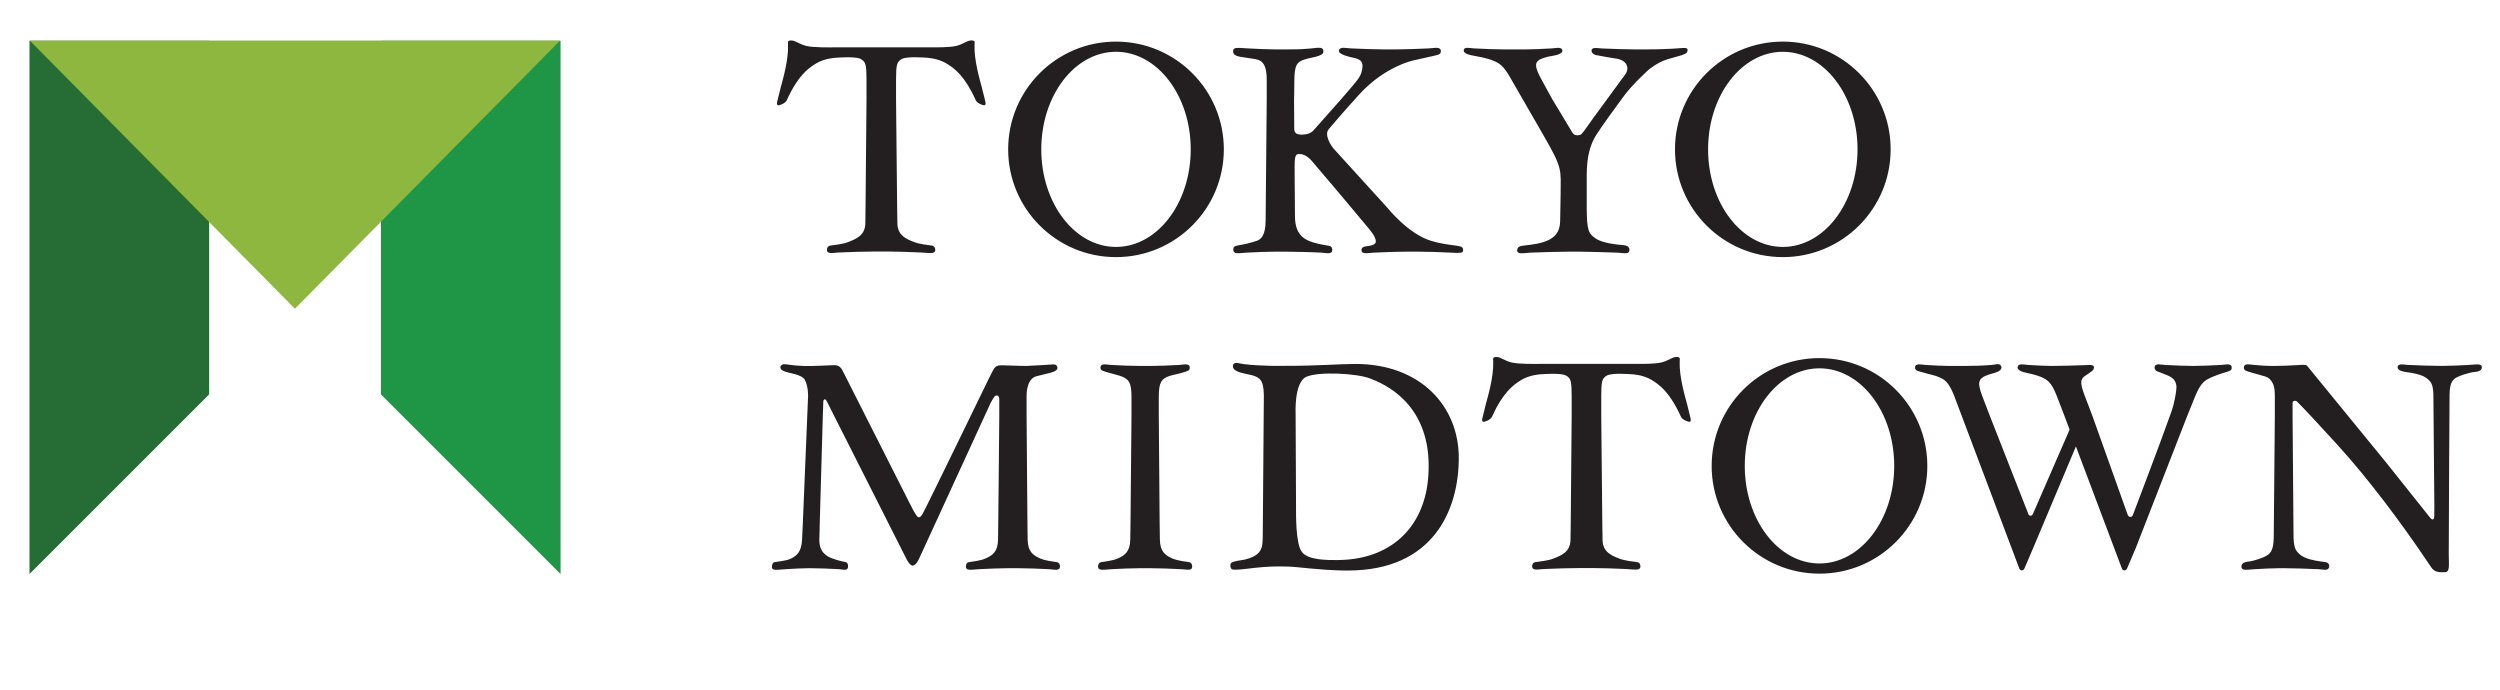
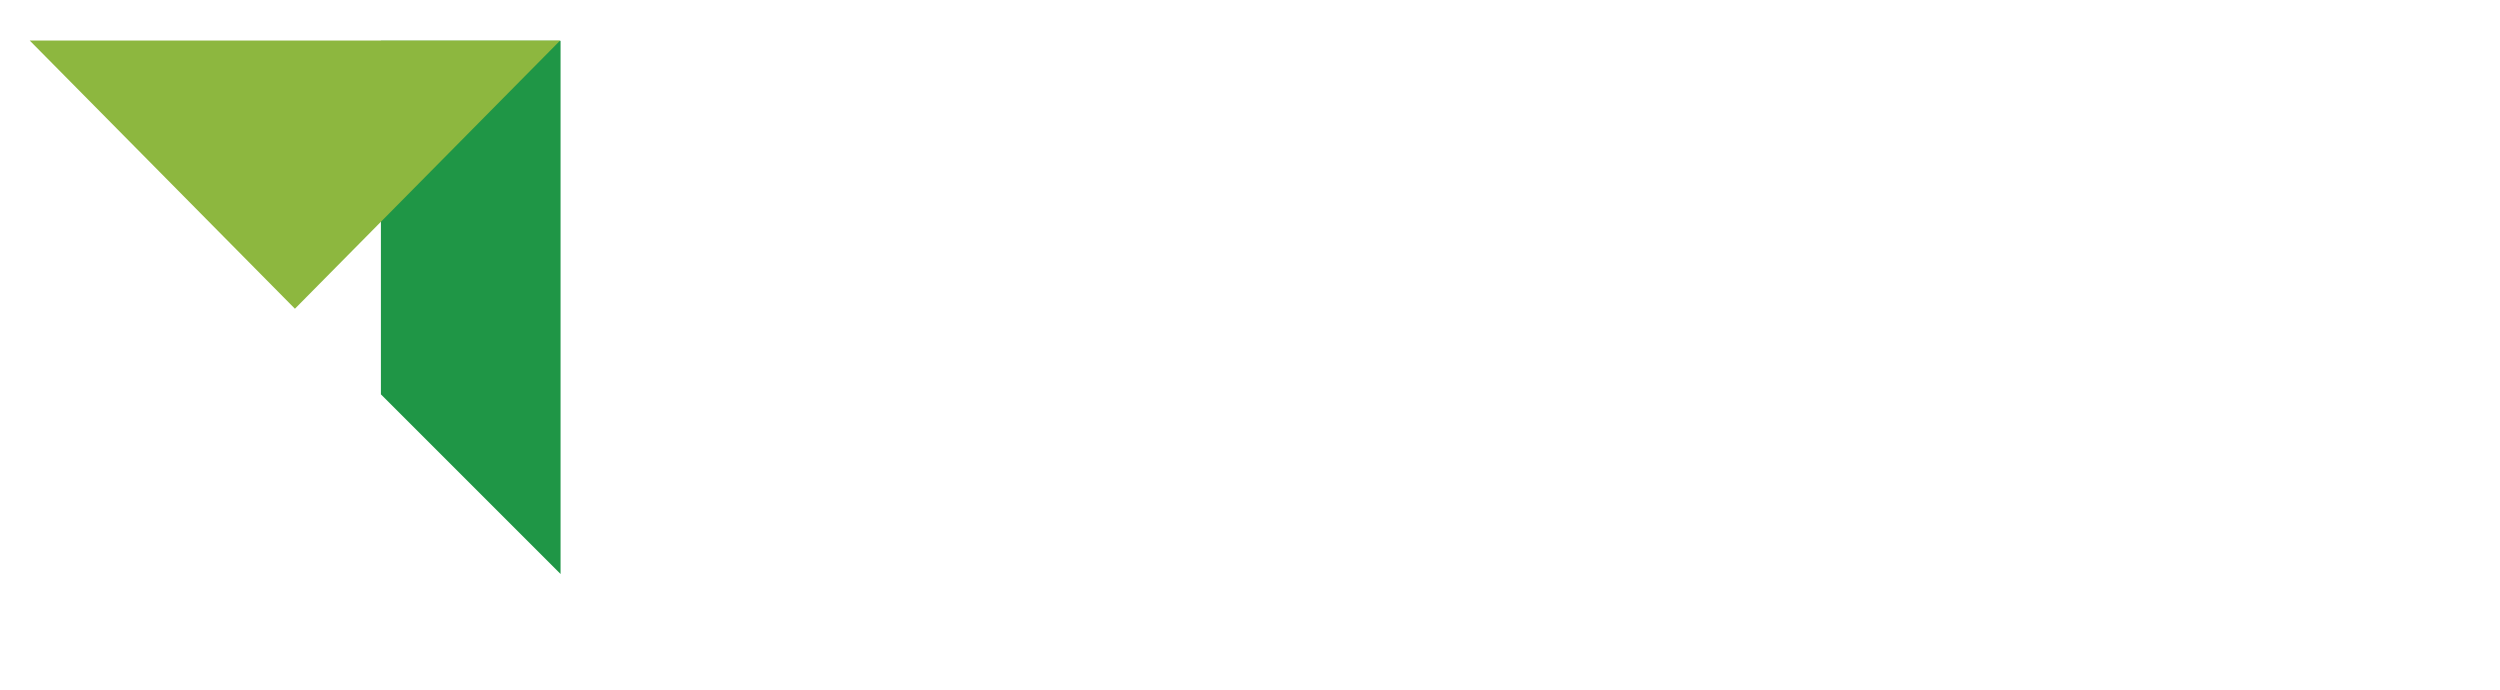
<svg xmlns="http://www.w3.org/2000/svg" width="100%" height="100%" viewBox="0 0 4473 1235" version="1.1" xml:space="preserve" style="fill-rule:evenodd;clip-rule:evenodd;stroke-linejoin:round;stroke-miterlimit:2;">
  <g id="アートボード1" transform="matrix(0.97,0,0,1,0,-246.202)">
    <rect x="0" y="246.202" width="4611.45" height="1234.07" style="fill:none;" />
    <g transform="matrix(74.847,0,0,72.59,1035.53,1272.36)">
-       <path d="M47.328,-5.078C47.328,-4.983 47.182,-4.972 47.182,-4.972C46.977,-4.954 46.754,-4.857 46.754,-4.857C46.636,-4.803 46.534,-4.747 46.532,-4.41C46.532,-4.41 46.512,-1.501 46.512,-0.474C46.512,-0.231 46.548,-0.034 46.419,-0.033C46.301,-0.032 46.172,-0.015 46.081,-0.152L45.805,-0.559C45.374,-1.184 44.587,-2.277 43.763,-3.178C43.32,-3.662 43.013,-3.998 42.774,-4.238C42.763,-4.25 42.741,-4.258 42.726,-4.258C42.679,-4.258 42.663,-4.234 42.663,-4.206L42.663,-3.875L42.687,-0.902C42.687,-0.902 42.685,-0.654 42.761,-0.558C42.838,-0.461 42.924,-0.356 43.372,-0.295C43.477,-0.281 43.567,-0.284 43.567,-0.176C43.567,-0.118 43.511,-0.098 43.511,-0.098C43.464,-0.084 43.418,-0.099 43.302,-0.107C43.086,-0.119 42.625,-0.131 42.473,-0.131L42.327,-0.131C42.175,-0.131 41.944,-0.119 41.728,-0.107C41.613,-0.099 41.506,-0.084 41.459,-0.098C41.413,-0.111 41.403,-0.138 41.403,-0.176C41.403,-0.279 41.549,-0.291 41.549,-0.291C41.754,-0.311 41.978,-0.416 41.978,-0.416C42.095,-0.474 42.197,-0.535 42.199,-0.902L42.226,-3.875C42.226,-3.875 42.227,-3.993 42.226,-4.368C42.226,-4.432 42.223,-4.485 42.218,-4.531C42.218,-4.531 42.201,-4.793 41.986,-4.858C41.771,-4.923 41.547,-4.976 41.497,-5.007C41.462,-5.029 41.463,-5.072 41.463,-5.072C41.463,-5.11 41.472,-5.137 41.519,-5.15C41.566,-5.164 41.613,-5.151 41.728,-5.141C41.944,-5.123 41.991,-5.117 42.143,-5.117L42.231,-5.117C42.383,-5.117 42.645,-5.128 42.862,-5.141C42.862,-5.141 42.993,-5.157 43.022,-5.119L44.944,-2.767L46.047,-1.384C46.062,-1.365 46.09,-1.333 46.108,-1.333C46.154,-1.333 46.155,-1.395 46.155,-1.422L46.157,-1.676L46.133,-4.41C46.133,-4.41 46.135,-4.638 46.058,-4.727C45.981,-4.816 45.895,-4.912 45.448,-4.968C45.448,-4.968 45.257,-4.989 45.252,-5.078C45.25,-5.112 45.261,-5.137 45.308,-5.15C45.355,-5.162 45.402,-5.149 45.517,-5.141C45.734,-5.13 46.107,-5.119 46.258,-5.119L46.404,-5.119C46.556,-5.119 46.787,-5.13 47.003,-5.141C47.119,-5.149 47.225,-5.162 47.272,-5.15C47.318,-5.137 47.328,-5.113 47.328,-5.078M27.743,-12.853C27.715,-12.788 27.493,-12.746 27.253,-12.674C27.013,-12.601 26.794,-12.418 26.794,-12.418L26.793,-12.417C26.793,-12.417 26.405,-12.069 26.184,-11.77C25.925,-11.418 25.675,-11.074 25.52,-10.837C25.283,-10.474 25.266,-10.094 25.268,-9.686L25.268,-9.06C25.268,-8.445 25.313,-8.379 25.49,-8.258C25.666,-8.137 26.03,-8.107 26.183,-8.093C26.323,-8.081 26.321,-7.989 26.321,-7.989C26.321,-7.943 26.311,-7.913 26.265,-7.899C26.218,-7.886 26.11,-7.905 26.017,-7.909C25.8,-7.918 25.258,-7.933 25.107,-7.933L24.814,-7.933C24.662,-7.933 24.095,-7.921 23.878,-7.909C23.763,-7.9 23.657,-7.886 23.61,-7.899C23.563,-7.913 23.548,-7.94 23.554,-7.977C23.574,-8.106 23.685,-8.063 24.034,-8.128C24.515,-8.218 24.605,-8.441 24.613,-8.681L24.625,-9.349C24.625,-9.952 24.688,-9.963 24.206,-10.795L23.414,-12.17C23.214,-12.537 23.104,-12.583 22.949,-12.647C22.949,-12.647 22.833,-12.704 22.446,-12.77C22.446,-12.77 22.254,-12.801 22.24,-12.874C22.232,-12.911 22.239,-12.939 22.283,-12.952C22.323,-12.966 22.377,-12.951 22.497,-12.943C22.72,-12.93 23.047,-12.919 23.199,-12.919L23.78,-12.919C23.932,-12.919 24.186,-12.93 24.402,-12.943C24.518,-12.951 24.564,-12.966 24.611,-12.952C24.658,-12.939 24.672,-12.911 24.667,-12.874C24.667,-12.874 24.665,-12.795 24.412,-12.757C24.207,-12.726 24.096,-12.661 24.096,-12.661C24.017,-12.592 23.951,-12.55 24.149,-12.183C24.351,-11.809 24.428,-11.677 24.428,-11.677L24.913,-10.87C24.919,-10.86 24.934,-10.842 24.941,-10.834C24.968,-10.801 25.092,-10.78 25.144,-10.838C25.168,-10.866 25.204,-10.91 25.21,-10.919C25.419,-11.222 26.12,-12.163 26.219,-12.304C26.336,-12.47 26.251,-12.663 25.972,-12.695C25.972,-12.695 25.645,-12.747 25.49,-12.78C25.447,-12.794 25.398,-12.818 25.387,-12.876C25.38,-12.918 25.406,-12.939 25.44,-12.949C25.482,-12.961 25.51,-12.951 25.644,-12.942C25.894,-12.93 26.263,-12.919 26.437,-12.919L26.771,-12.919C26.771,-12.919 27.049,-12.918 27.364,-12.935C27.615,-12.948 27.654,-12.96 27.706,-12.952C27.746,-12.946 27.771,-12.918 27.743,-12.853M18.907,-10.949C18.801,-10.82 18.944,-10.567 19.052,-10.448L19.053,-10.448L20.358,-9.013C20.358,-9.013 20.876,-8.361 21.444,-8.197C21.662,-8.133 21.819,-8.113 22.027,-8.085C22.164,-8.067 22.222,-8.051 22.222,-7.979C22.222,-7.942 22.215,-7.911 22.166,-7.908C22.085,-7.902 22.058,-7.901 21.927,-7.909C21.68,-7.922 21.314,-7.933 21.14,-7.933L20.806,-7.933C20.633,-7.933 20.267,-7.922 20.02,-7.909C19.888,-7.901 19.835,-7.886 19.781,-7.9C19.728,-7.913 19.717,-7.93 19.717,-7.978C19.717,-8.055 19.825,-8.065 19.825,-8.065C19.885,-8.072 20.071,-8.086 20.071,-8.185C20.071,-8.292 19.958,-8.429 19.895,-8.506L19.338,-9.171C19.338,-9.171 18.873,-9.728 18.475,-10.19C18.437,-10.232 18.328,-10.34 18.187,-10.34C18.117,-10.34 18.07,-10.329 18.07,-10.073L18.07,-9.849L18.078,-8.807C18.08,-8.297 18.357,-8.199 18.652,-8.128C18.652,-8.128 18.836,-8.088 18.914,-8.077C18.993,-8.066 18.997,-8.002 18.997,-7.978C18.997,-7.94 18.987,-7.913 18.941,-7.9C18.894,-7.886 18.847,-7.901 18.732,-7.909C18.515,-7.922 18.017,-7.933 17.865,-7.933L17.572,-7.933C17.42,-7.933 17.1,-7.922 16.884,-7.909C16.768,-7.901 16.662,-7.886 16.615,-7.9C16.615,-7.9 16.558,-7.915 16.558,-7.978C16.558,-8.055 16.577,-8.076 16.742,-8.1C16.906,-8.124 17.133,-8.199 17.133,-8.199C17.247,-8.239 17.353,-8.338 17.355,-8.705L17.382,-11.678C17.382,-11.678 17.383,-11.812 17.382,-12.185C17.379,-12.484 17.313,-12.641 17.112,-12.677C17.045,-12.69 16.92,-12.707 16.92,-12.707C16.92,-12.707 16.898,-12.709 16.75,-12.733C16.591,-12.758 16.554,-12.806 16.554,-12.872C16.554,-12.909 16.563,-12.936 16.61,-12.95C16.657,-12.963 16.807,-12.951 16.923,-12.943C17.139,-12.931 17.42,-12.919 17.572,-12.919L17.876,-12.919C18.238,-12.919 18.308,-12.928 18.454,-12.94C18.597,-12.952 18.632,-12.966 18.706,-12.956C18.78,-12.946 18.777,-12.894 18.777,-12.858C18.777,-12.823 18.752,-12.766 18.492,-12.715C18.344,-12.686 18.259,-12.65 18.259,-12.65C18.137,-12.599 18.064,-12.53 18.063,-12.163C18.062,-11.788 18.055,-11.678 18.055,-11.678L18.06,-10.968C18.061,-10.85 18.122,-10.818 18.249,-10.818C18.363,-10.818 18.457,-10.846 18.524,-10.911C18.524,-10.911 18.904,-11.34 18.91,-11.346L19.205,-11.678C19.205,-11.678 19.282,-11.767 19.516,-12.041C19.628,-12.175 19.691,-12.26 19.716,-12.349C19.787,-12.605 19.716,-12.678 19.49,-12.719C19.49,-12.719 19.161,-12.786 19.161,-12.875C19.161,-12.912 19.172,-12.939 19.225,-12.953C19.278,-12.966 19.332,-12.951 19.464,-12.943C19.711,-12.931 20.077,-12.919 20.25,-12.919L20.584,-12.919C20.757,-12.919 21.123,-12.931 21.37,-12.943C21.502,-12.951 21.556,-12.966 21.609,-12.953C21.662,-12.939 21.674,-12.912 21.673,-12.875C21.672,-12.81 21.642,-12.791 21.508,-12.762C21.279,-12.712 21.018,-12.652 21.018,-12.652C21.018,-12.652 20.306,-12.518 19.655,-11.801C19.655,-11.801 19.19,-11.288 18.907,-10.949M27.806,-3.741C27.772,-3.731 27.626,-3.789 27.592,-3.86C27.32,-4.464 27.066,-4.653 26.86,-4.776C26.654,-4.899 26.391,-4.911 26.391,-4.911C26.333,-4.914 25.895,-4.95 25.769,-4.882C25.643,-4.813 25.627,-4.74 25.626,-4.373L25.626,-3.88L25.652,-1.227C25.652,-1.227 25.653,-1.134 25.658,-0.827C25.663,-0.526 25.889,-0.441 26.06,-0.372C26.214,-0.31 26.431,-0.296 26.513,-0.281C26.586,-0.268 26.591,-0.197 26.591,-0.179C26.591,-0.142 26.581,-0.115 26.53,-0.102C26.48,-0.089 26.364,-0.103 26.239,-0.111C26.004,-0.124 25.59,-0.135 25.426,-0.135L25.102,-0.135C24.937,-0.135 24.445,-0.124 24.211,-0.111C24.085,-0.103 24.033,-0.091 23.984,-0.102C23.933,-0.114 23.923,-0.142 23.923,-0.179L23.923,-0.181C23.923,-0.201 23.93,-0.268 24.001,-0.281C24.083,-0.296 24.302,-0.31 24.456,-0.372C24.628,-0.441 24.863,-0.526 24.868,-0.827C24.873,-1.134 24.874,-1.228 24.874,-1.228L24.897,-3.88C24.897,-3.88 24.898,-3.998 24.897,-4.372C24.896,-4.739 24.88,-4.813 24.754,-4.881C24.628,-4.95 24.19,-4.914 24.132,-4.911C24.132,-4.911 23.869,-4.898 23.663,-4.775C23.457,-4.652 23.203,-4.463 22.931,-3.86C22.897,-3.788 22.751,-3.731 22.717,-3.741C22.682,-3.75 22.687,-3.784 22.701,-3.847C22.701,-3.847 22.746,-4.035 22.784,-4.184C22.823,-4.332 22.978,-4.842 22.964,-5.226C22.958,-5.306 22.948,-5.337 23.047,-5.337C23.146,-5.337 23.24,-5.245 23.416,-5.202C23.591,-5.159 24.007,-5.167 24.09,-5.167L26.49,-5.167L26.489,-5.167C26.633,-5.166 26.957,-5.166 27.107,-5.202C27.283,-5.245 27.378,-5.338 27.476,-5.338C27.575,-5.338 27.565,-5.306 27.559,-5.226C27.545,-4.842 27.7,-4.332 27.739,-4.184C27.777,-4.036 27.822,-3.847 27.822,-3.847C27.836,-3.784 27.841,-3.751 27.806,-3.741M10.428,-11.543C10.393,-11.533 10.248,-11.59 10.213,-11.662C9.942,-12.266 9.688,-12.454 9.481,-12.577C9.275,-12.7 9.013,-12.713 9.013,-12.713C8.954,-12.716 8.517,-12.752 8.391,-12.683C8.265,-12.615 8.248,-12.542 8.247,-12.175L8.247,-11.681L8.274,-9.028C8.274,-9.028 8.275,-8.935 8.28,-8.628C8.285,-8.328 8.51,-8.243 8.682,-8.174C8.835,-8.112 9.053,-8.097 9.134,-8.083C9.207,-8.07 9.213,-7.999 9.213,-7.981L9.213,-7.98C9.213,-7.944 9.203,-7.917 9.152,-7.904C9.101,-7.891 8.986,-7.905 8.861,-7.913C8.626,-7.925 8.212,-7.937 8.047,-7.937L7.723,-7.937C7.558,-7.937 7.067,-7.925 6.832,-7.913C6.707,-7.905 6.655,-7.893 6.605,-7.904C6.554,-7.916 6.544,-7.944 6.544,-7.98L6.544,-7.983C6.545,-8.003 6.552,-8.07 6.623,-8.083C6.705,-8.097 6.923,-8.112 7.077,-8.174C7.25,-8.243 7.484,-8.328 7.49,-8.628C7.495,-8.935 7.495,-9.03 7.495,-9.03L7.519,-11.681L7.519,-12.174C7.518,-12.541 7.501,-12.614 7.375,-12.683C7.249,-12.752 6.812,-12.715 6.753,-12.712C6.753,-12.712 6.491,-12.7 6.285,-12.577C6.078,-12.454 5.824,-12.265 5.553,-11.662C5.518,-11.59 5.373,-11.533 5.338,-11.542C5.304,-11.552 5.309,-11.586 5.322,-11.649C5.322,-11.649 5.367,-11.837 5.406,-11.986C5.445,-12.134 5.599,-12.644 5.585,-13.027C5.579,-13.108 5.57,-13.139 5.668,-13.139C5.767,-13.139 5.862,-13.047 6.037,-13.004C6.213,-12.961 6.628,-12.969 6.712,-12.969L9.111,-12.969C9.254,-12.968 9.579,-12.968 9.729,-13.004C9.904,-13.047 9.999,-13.14 10.098,-13.14C10.196,-13.14 10.187,-13.108 10.181,-13.028C10.167,-12.644 10.321,-12.134 10.36,-11.986C10.399,-11.838 10.444,-11.649 10.444,-11.649C10.457,-11.586 10.462,-11.553 10.428,-11.543M41.163,-5.072C41.163,-4.996 41.11,-4.992 40.943,-4.94C40.777,-4.888 40.653,-4.831 40.653,-4.831C40.509,-4.762 40.404,-4.72 40.256,-4.353C40.105,-3.978 40.058,-3.861 40.058,-3.861L38.802,-0.637L38.587,-0.131C38.575,-0.103 38.553,-0.077 38.518,-0.077C38.482,-0.077 38.465,-0.101 38.454,-0.131L37.324,-3.132L36.274,-0.637L36.058,-0.131C36.047,-0.103 36.025,-0.077 35.99,-0.077C35.954,-0.077 35.937,-0.101 35.926,-0.131L34.328,-4.368C34.186,-4.735 34.084,-4.782 33.939,-4.845C33.862,-4.879 33.68,-4.922 33.68,-4.922C33.589,-4.949 33.51,-4.971 33.438,-4.989C33.356,-5.01 33.359,-5.072 33.359,-5.072C33.359,-5.11 33.368,-5.137 33.415,-5.15C33.462,-5.164 33.509,-5.149 33.624,-5.141C33.84,-5.128 34.038,-5.117 34.19,-5.117L34.612,-5.117C34.764,-5.117 35.029,-5.123 35.24,-5.141C35.354,-5.151 35.398,-5.175 35.446,-5.15C35.495,-5.125 35.55,-5.006 35.31,-4.943C35.111,-4.891 35.041,-4.845 35.041,-4.845C34.951,-4.777 34.878,-4.735 35.018,-4.368C35.161,-3.994 35.207,-3.875 35.207,-3.875L36.154,-1.461C36.163,-1.441 36.175,-1.425 36.206,-1.425C36.243,-1.425 36.256,-1.45 36.267,-1.476L36.268,-1.478L37.168,-3.547L37.045,-3.875C37.045,-3.875 37.001,-3.993 36.856,-4.368C36.714,-4.735 36.61,-4.777 36.467,-4.845C36.467,-4.845 36.328,-4.902 36.091,-4.95C35.882,-4.993 35.887,-5.072 35.887,-5.072C35.887,-5.11 35.896,-5.137 35.943,-5.15C35.99,-5.164 36.037,-5.149 36.152,-5.141C36.369,-5.128 36.566,-5.117 36.718,-5.117L36.751,-5.117C36.903,-5.117 37.298,-5.127 37.577,-5.137C37.663,-5.14 37.662,-5.141 37.662,-5.141C37.662,-5.141 37.821,-5.151 37.753,-5.025C37.735,-4.99 37.557,-4.877 37.557,-4.877C37.467,-4.809 37.394,-4.767 37.534,-4.4C37.677,-4.025 37.734,-3.875 37.734,-3.875L38.594,-1.464C38.605,-1.434 38.622,-1.395 38.666,-1.395C38.705,-1.395 38.722,-1.428 38.733,-1.457C38.733,-1.457 39.412,-3.239 39.676,-3.986L39.676,-3.987C39.75,-4.195 39.802,-4.49 39.802,-4.596C39.802,-4.658 39.782,-4.716 39.75,-4.764C39.75,-4.764 39.703,-4.84 39.557,-4.894C39.411,-4.949 39.378,-4.962 39.318,-4.988C39.265,-5.012 39.263,-5.072 39.263,-5.072C39.263,-5.11 39.27,-5.137 39.316,-5.15C39.363,-5.164 39.41,-5.149 39.525,-5.141C39.741,-5.128 40.059,-5.117 40.212,-5.117C40.365,-5.117 40.683,-5.128 40.898,-5.141C41.013,-5.149 41.06,-5.164 41.107,-5.15C41.154,-5.137 41.163,-5.11 41.163,-5.072M6.442,-3.875L6.367,-1.248C6.367,-1.248 6.364,-1.151 6.357,-0.837C6.35,-0.53 6.537,-0.423 6.673,-0.373C6.841,-0.31 6.949,-0.295 7.009,-0.28C7.062,-0.267 7.065,-0.198 7.064,-0.177L7.064,-0.175C7.063,-0.138 7.055,-0.111 7.016,-0.097C6.978,-0.084 6.94,-0.098 6.847,-0.107C6.672,-0.119 6.279,-0.131 6.156,-0.131L6.084,-0.131C5.961,-0.131 5.701,-0.119 5.525,-0.107C5.431,-0.098 5.269,-0.084 5.232,-0.097C5.194,-0.111 5.187,-0.138 5.189,-0.175L5.189,-0.176C5.19,-0.194 5.196,-0.267 5.251,-0.28C5.313,-0.295 5.551,-0.309 5.668,-0.373C5.799,-0.443 5.916,-0.53 5.931,-0.837C5.946,-1.151 5.95,-1.246 5.95,-1.246C5.95,-1.246 6.079,-4.34 6.079,-4.368C6.079,-4.368 6.088,-4.588 6.008,-4.758C5.928,-4.927 5.591,-4.926 5.453,-5.003C5.351,-5.06 5.393,-5.175 5.525,-5.158C5.657,-5.141 5.875,-5.106 6.175,-5.116L6.205,-5.117C6.205,-5.117 6.582,-5.128 6.696,-5.135C6.81,-5.143 6.877,-5.103 6.927,-5.006C6.977,-4.909 8.61,-1.678 8.61,-1.678C8.61,-1.678 8.741,-1.415 8.783,-1.394C8.825,-1.373 8.856,-1.396 8.898,-1.464C8.961,-1.564 10.523,-4.784 10.523,-4.784C10.704,-5.136 10.664,-5.143 10.978,-5.129C11.292,-5.116 11.472,-5.117 11.472,-5.117C11.692,-5.125 12.109,-5.154 12.109,-5.154C12.109,-5.154 12.209,-5.168 12.222,-5.085C12.244,-4.957 11.993,-4.944 11.701,-4.861C11.446,-4.789 11.464,-4.368 11.464,-4.368L11.464,-3.875L11.485,-1.248C11.485,-1.248 11.486,-1.151 11.49,-0.837C11.495,-0.53 11.637,-0.444 11.795,-0.373C11.937,-0.31 12.139,-0.295 12.214,-0.28C12.28,-0.267 12.286,-0.198 12.287,-0.178L12.287,-0.176C12.287,-0.138 12.277,-0.111 12.23,-0.098C12.184,-0.084 12.137,-0.099 12.021,-0.107C11.805,-0.119 11.425,-0.131 11.273,-0.131L10.981,-0.131C10.829,-0.131 10.509,-0.119 10.292,-0.107C10.177,-0.099 10.071,-0.084 10.024,-0.098C9.977,-0.111 9.968,-0.138 9.968,-0.176C9.968,-0.194 9.973,-0.267 10.04,-0.28C10.115,-0.295 10.316,-0.31 10.457,-0.373C10.615,-0.444 10.756,-0.53 10.761,-0.837C10.761,-0.837 10.791,-3.604 10.791,-3.875L10.791,-4.285C10.791,-4.37 10.753,-4.403 10.703,-4.384C10.654,-4.365 10.574,-4.196 10.574,-4.196C10.574,-4.196 8.849,-0.44 8.829,-0.397C8.809,-0.353 8.74,-0.195 8.658,-0.195C8.576,-0.195 8.495,-0.376 8.495,-0.376C8.495,-0.376 6.578,-4.173 6.552,-4.222C6.527,-4.272 6.513,-4.293 6.495,-4.293C6.455,-4.293 6.455,-4.244 6.455,-4.244L6.442,-3.875ZM14.049,-3.875L14.049,-4.368C14.049,-4.412 14.047,-4.452 14.045,-4.487C14.029,-4.762 13.936,-4.831 13.674,-4.899C13.429,-4.963 13.37,-4.985 13.326,-5.003C13.29,-5.018 13.287,-5.054 13.286,-5.066C13.286,-5.069 13.285,-5.07 13.285,-5.072C13.286,-5.11 13.295,-5.137 13.342,-5.15C13.388,-5.164 13.435,-5.149 13.551,-5.141C13.767,-5.128 14.087,-5.117 14.239,-5.117L14.532,-5.117C14.684,-5.117 15.004,-5.128 15.22,-5.141C15.336,-5.149 15.382,-5.164 15.429,-5.15C15.476,-5.137 15.485,-5.11 15.485,-5.072L15.485,-5.067C15.485,-5.057 15.482,-5.015 15.445,-5C15.401,-4.981 15.333,-4.952 15.097,-4.899C14.831,-4.84 14.741,-4.761 14.726,-4.482C14.723,-4.448 14.722,-4.41 14.722,-4.368C14.721,-3.994 14.722,-3.875 14.722,-3.875L14.743,-1.248C14.743,-1.248 14.744,-1.151 14.749,-0.837C14.753,-0.53 14.895,-0.444 15.053,-0.373C15.196,-0.31 15.397,-0.295 15.472,-0.28C15.538,-0.267 15.544,-0.198 15.545,-0.178L15.545,-0.176C15.545,-0.138 15.536,-0.11 15.489,-0.098C15.443,-0.086 15.395,-0.099 15.28,-0.107C15.063,-0.119 14.684,-0.131 14.532,-0.131L14.239,-0.131C14.087,-0.131 13.767,-0.119 13.551,-0.107C13.435,-0.099 13.329,-0.084 13.282,-0.098C13.235,-0.111 13.226,-0.138 13.226,-0.176C13.226,-0.194 13.231,-0.267 13.298,-0.28C13.373,-0.295 13.574,-0.31 13.715,-0.373C13.873,-0.444 14.015,-0.53 14.019,-0.837C14.024,-1.151 14.025,-1.246 14.025,-1.246L14.049,-3.875ZM31.004,-0.248C29.987,-0.248 29.163,-1.325 29.163,-2.653C29.163,-3.981 29.987,-5.058 31.004,-5.058C32.021,-5.058 32.846,-3.981 32.846,-2.653C32.846,-1.325 32.021,-0.248 31.004,-0.248M31.004,-5.31C29.536,-5.31 28.347,-4.12 28.347,-2.653C28.347,-1.186 29.536,0.003 31.004,0.003C32.472,0.003 33.662,-1.186 33.662,-2.653C33.662,-4.12 32.472,-5.31 31.004,-5.31M30.101,-8.05C29.084,-8.05 28.259,-9.127 28.259,-10.455C28.259,-11.783 29.084,-12.86 30.101,-12.86C31.117,-12.86 31.942,-11.783 31.942,-10.455C31.942,-9.127 31.117,-8.05 30.101,-8.05M30.101,-13.111C28.633,-13.111 27.443,-11.922 27.443,-10.455C27.443,-8.988 28.633,-7.799 30.101,-7.799C31.568,-7.799 32.758,-8.988 32.758,-10.455C32.758,-11.922 31.568,-13.111 30.101,-13.111M13.667,-8.05C12.65,-8.05 11.826,-9.127 11.826,-10.455C11.826,-11.783 12.65,-12.86 13.667,-12.86C14.684,-12.86 15.509,-11.783 15.509,-10.455C15.509,-9.127 14.684,-8.05 13.667,-8.05M13.667,-13.111C12.2,-13.111 11.01,-11.922 11.01,-10.455C11.01,-8.988 12.2,-7.799 13.667,-7.799C15.135,-7.799 16.325,-8.988 16.325,-10.455C16.325,-11.922 15.135,-13.111 13.667,-13.111M21.371,-2.556C21.343,-1.212 20.504,-0.368 19.203,-0.334C19.176,-0.333 19.149,-0.332 19.121,-0.332C18.893,-0.332 18.407,-0.324 18.249,-0.531C18.091,-0.739 18.104,-1.458 18.104,-1.719C18.104,-1.981 18.094,-3.938 18.094,-3.938C18.094,-3.938 18.054,-4.718 18.36,-4.85C18.666,-4.983 19.594,-4.935 19.923,-4.81C20.252,-4.685 21.373,-4.224 21.373,-2.65C21.373,-2.65 21.372,-2.594 21.371,-2.556M17.284,-0.904C17.284,-0.904 17.282,-0.705 17.256,-0.641C17.23,-0.577 17.193,-0.427 16.842,-0.344C16.6,-0.3 16.473,-0.298 16.486,-0.193C16.486,-0.193 16.486,-0.191 16.488,-0.177C16.493,-0.14 16.497,-0.113 16.544,-0.099C16.544,-0.099 16.596,-0.082 16.865,-0.114C17.151,-0.148 17.427,-0.186 17.906,-0.171C18.052,-0.167 18.175,-0.151 18.448,-0.125C19.049,-0.067 19.381,-0.074 19.381,-0.074C21.493,-0.074 22.115,-1.572 22.115,-2.851C22.115,-4.13 21.166,-5.165 19.569,-5.166C19.148,-5.166 18.716,-5.118 17.794,-5.119L17.501,-5.119C17.308,-5.124 17.03,-5.133 16.813,-5.162C16.699,-5.181 16.648,-5.2 16.601,-5.186C16.558,-5.173 16.548,-5.142 16.548,-5.108C16.548,-5.012 16.674,-4.959 16.881,-4.919C17.102,-4.877 17.2,-4.832 17.256,-4.728C17.313,-4.624 17.311,-4.37 17.311,-4.37L17.284,-0.904Z" style="fill:rgb(35,31,32);fill-rule:nonzero;" />
-     </g>
+       </g>
    <g transform="matrix(3.87736e-16,-6.141,5.155,3.06147e-16,-1448.92,18857.7)">
      <path d="M3018.81,481.648L2863.46,481.648L2915.8,417.365L3018.81,417.365L3018.81,481.648Z" style="fill:rgb(31,150,70);" />
    </g>
    <g transform="matrix(-3.87736e-16,-6.141,-5.155,3.06147e-16,2537.3,18857.7)">
-       <path d="M3018.81,481.648L2863.46,481.648L2915.8,417.365L3018.81,417.365L3018.81,481.648Z" style="fill:rgb(37,108,53);" />
-     </g>
+       </g>
    <g transform="matrix(5.243,-1.71611e-17,1.76948e-17,-5.225,-14641.3,4088.96)">
      <path d="M2896.3,629.739L2989.6,721.571L2803,721.571L2896.3,629.739Z" style="fill:rgb(141,183,63);" />
    </g>
  </g>
</svg>